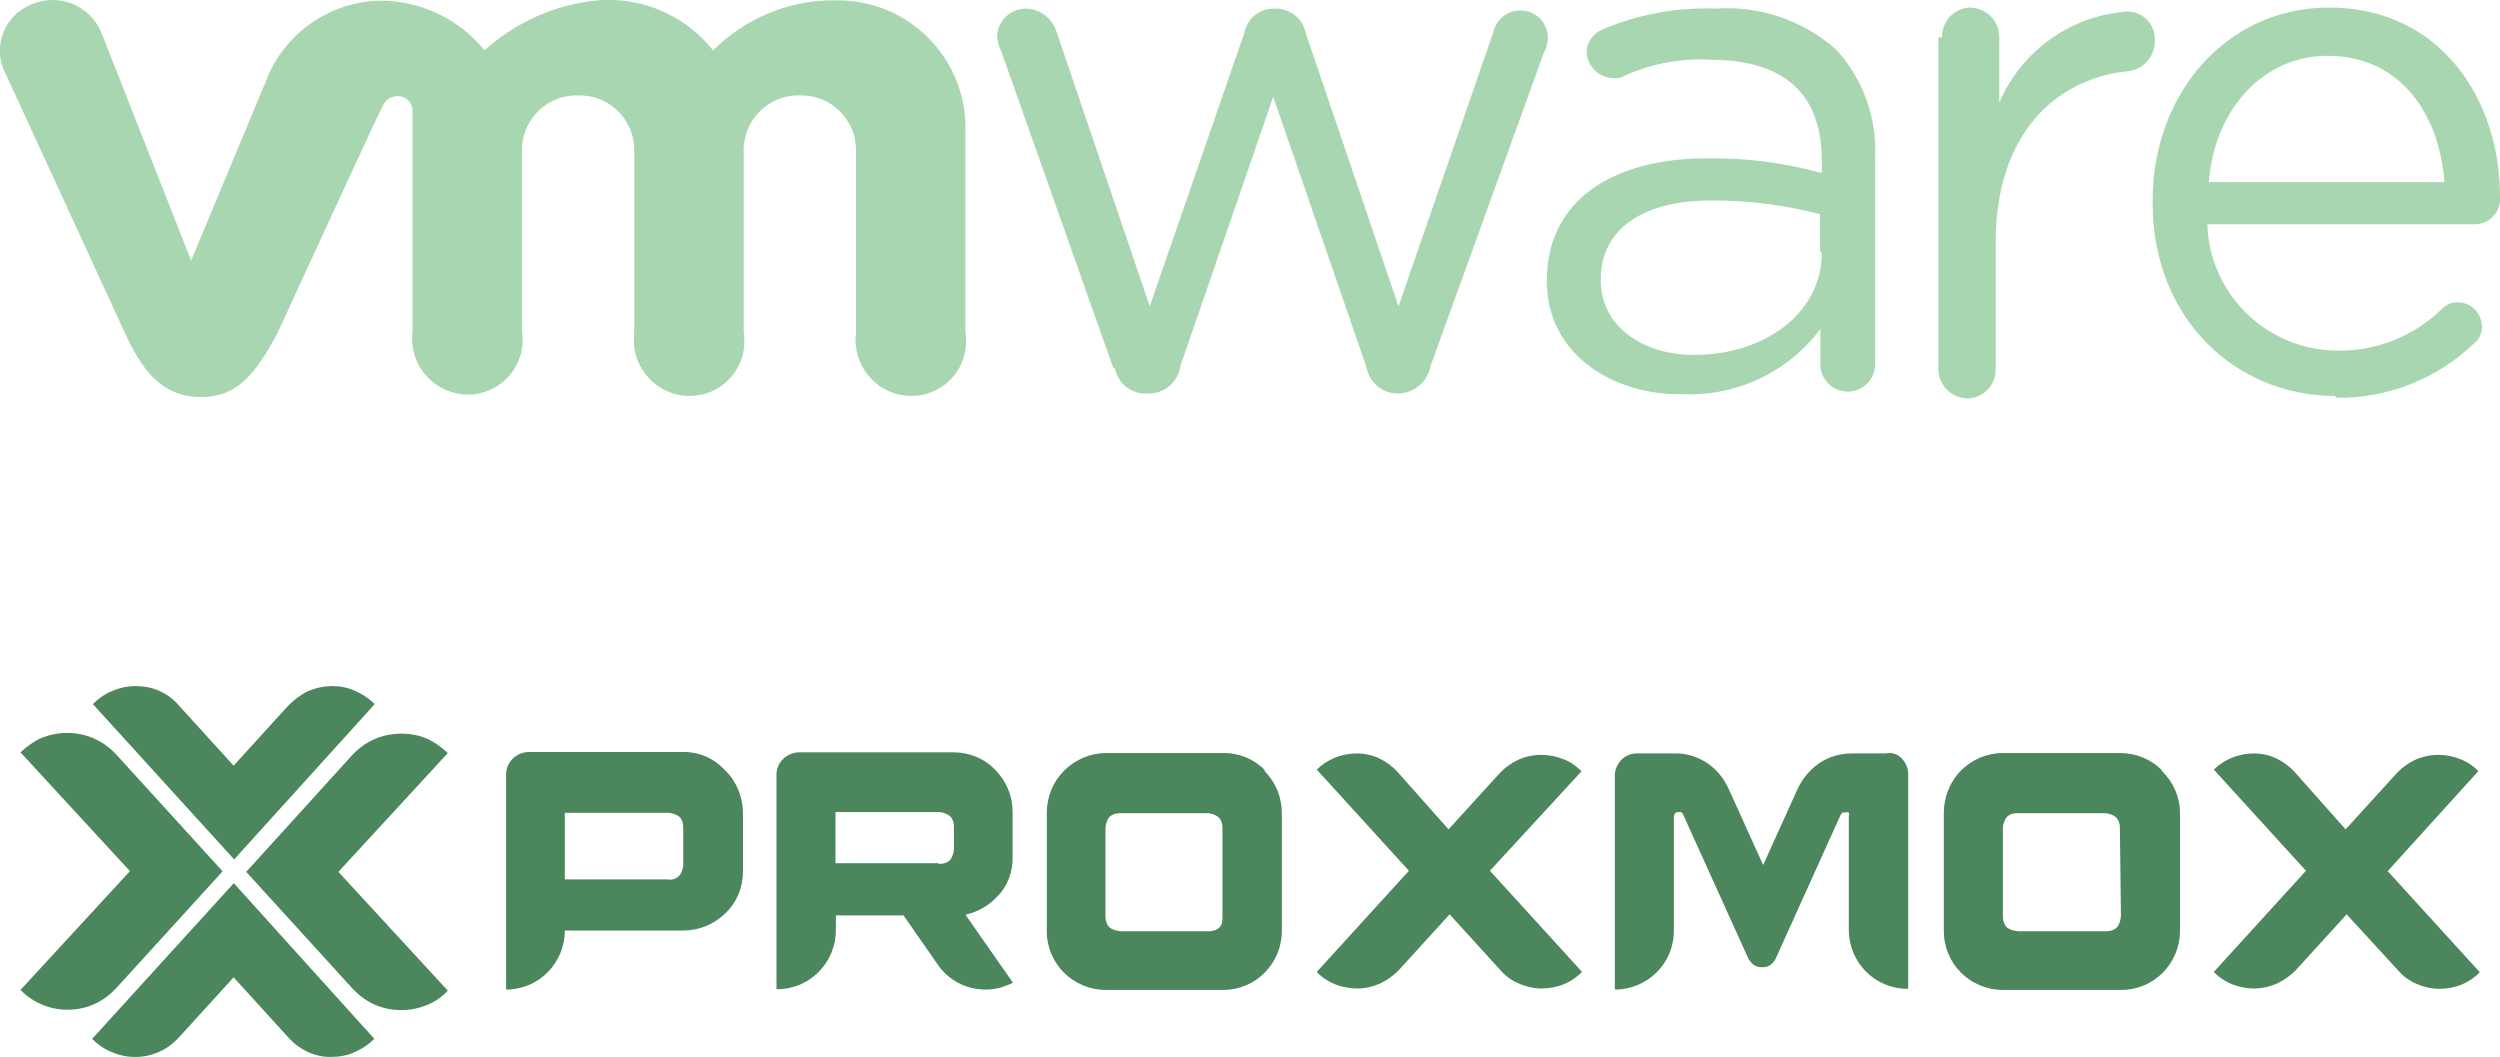
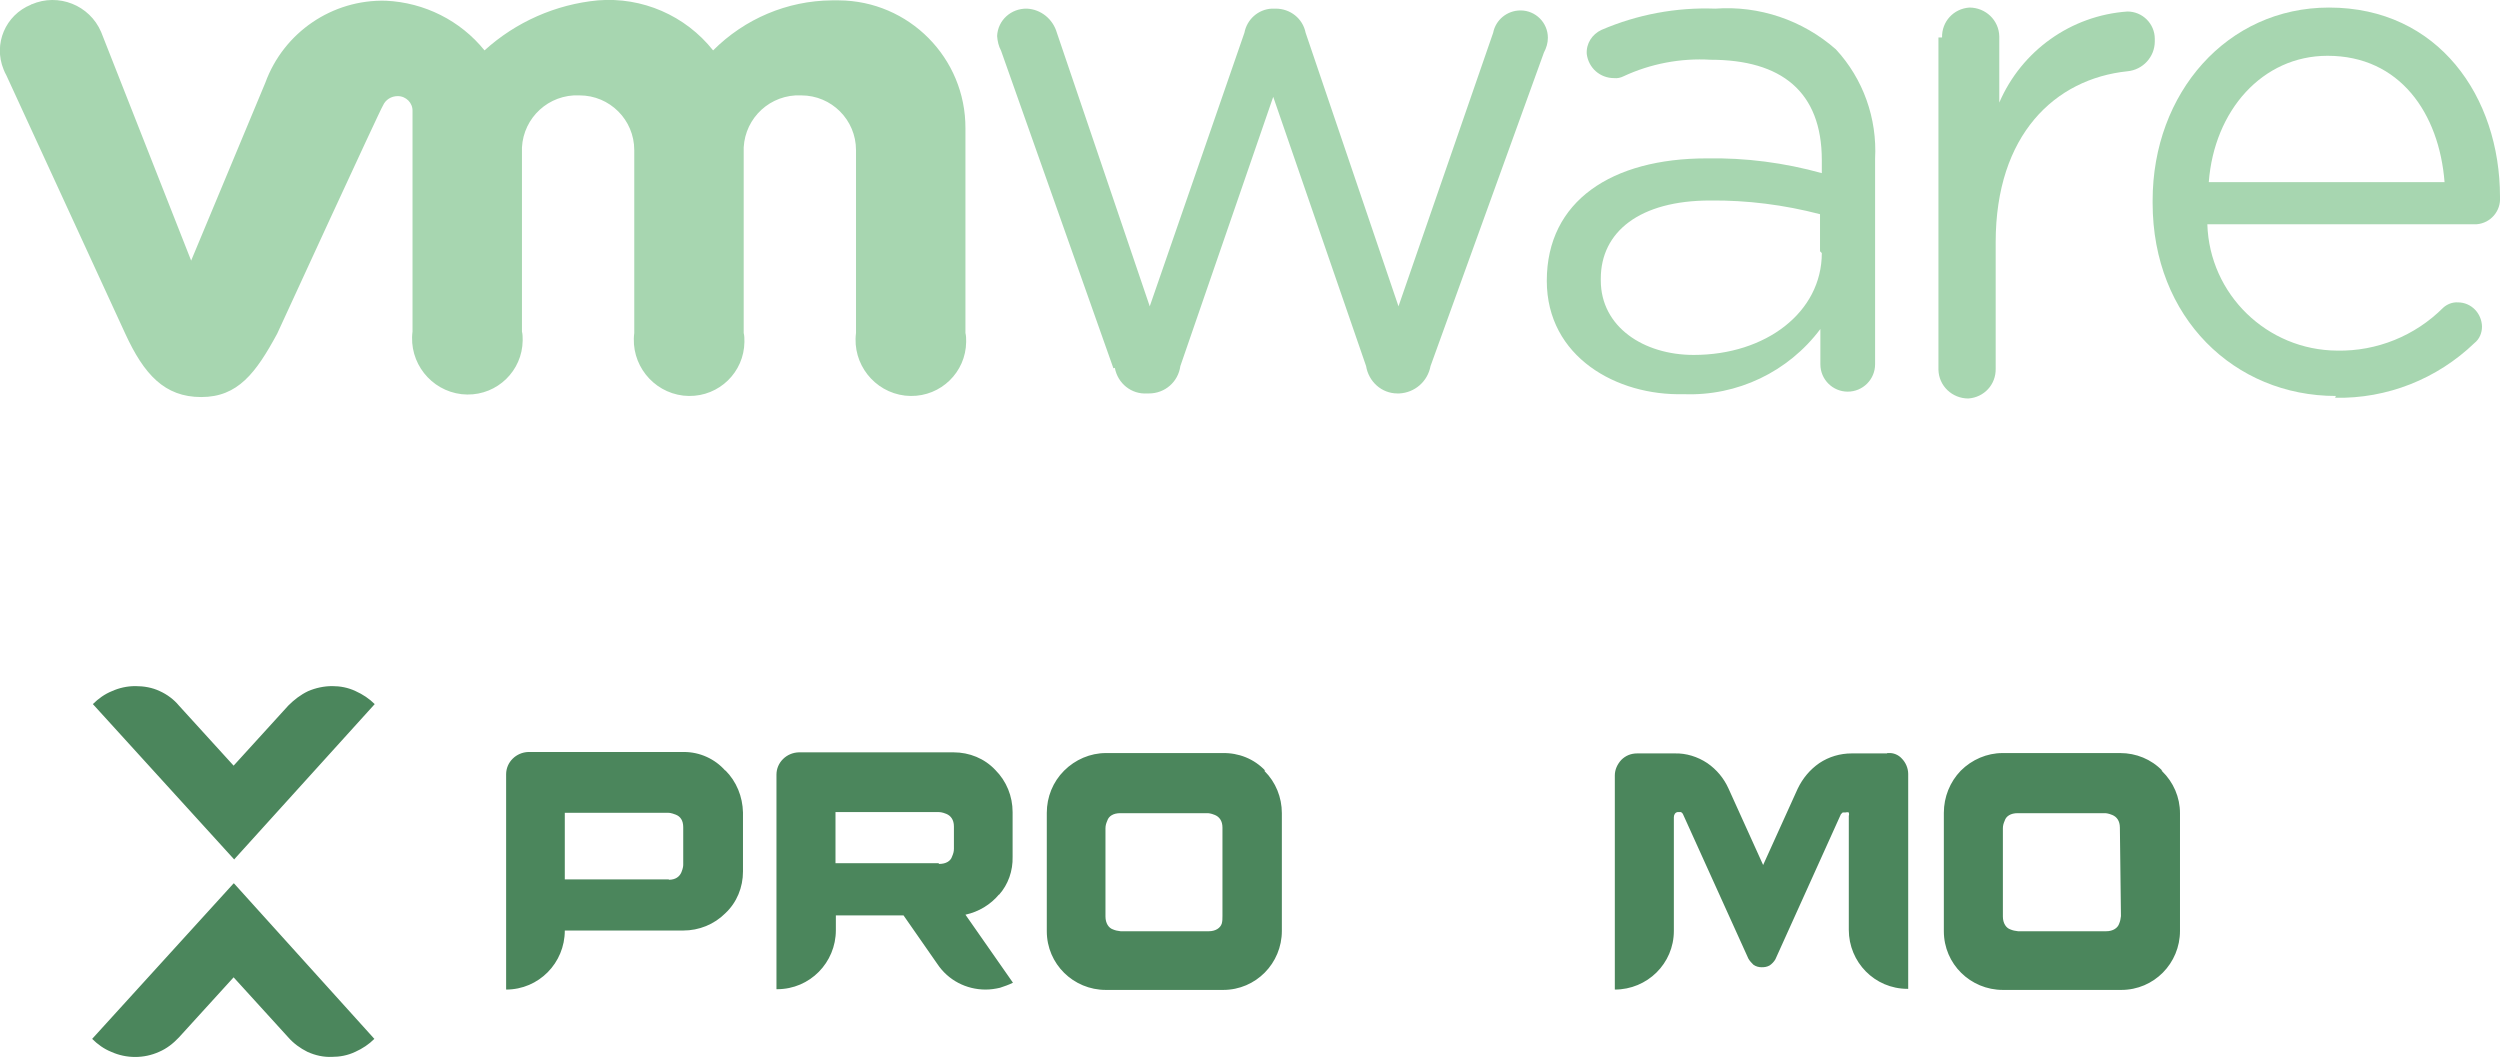
<svg xmlns="http://www.w3.org/2000/svg" id="Layer_2" viewBox="0 0 69.45 29.37">
  <defs>
    <style>.cls-1{fill:#4b865c;}.cls-1,.cls-2{stroke-width:0px;}.cls-2{fill:#a7d6b0;}</style>
  </defs>
  <g id="Layer_1-2">
    <path class="cls-2" d="M30.93,10.23l-3.12-8.82c-.07-.13-.1-.27-.11-.41.02-.44.39-.77.83-.76.39.02.72.29.83.67l2.58,7.6,2.63-7.6c.07-.37.38-.65.76-.67h.11c.4,0,.75.27.83.67l2.58,7.6,2.63-7.6c.07-.36.39-.62.76-.62.42,0,.76.34.76.76,0,.14-.04.28-.11.41l-3.15,8.71c-.08.43-.44.74-.87.76h-.05c-.44,0-.8-.33-.87-.76l-2.58-7.48-2.58,7.48c-.06.44-.43.76-.87.76h-.05c-.44.03-.82-.28-.9-.71" />
    <path class="cls-2" d="M53.95,1.04c-.01-.44.32-.8.76-.83.45,0,.82.35.83.8,0,.01,0,.02,0,.03v1.81c.62-1.44,1.99-2.42,3.56-2.53.42,0,.76.34.76.76,0,.02,0,.05,0,.07,0,.43-.33.79-.76.83-2.01.21-3.66,1.76-3.66,4.75v3.51c.01.44-.32.8-.76.83-.45,0-.82-.35-.83-.8,0-.01,0-.02,0-.03V1.04" />
    <path class="cls-2" d="M64.89,11c-2.81,0-5.09-2.17-5.09-5.36v-.07c0-2.99,2.07-5.36,4.9-5.36,3.04,0,4.75,2.48,4.75,5.26.03.39-.26.73-.65.76-.04,0-.07,0-.11,0h-7.37c.06,1.95,1.66,3.5,3.61,3.51,1.1.02,2.16-.41,2.94-1.19.11-.1.26-.16.41-.15.37,0,.66.3.67.67,0,.18-.07.35-.21.46-1.04,1-2.43,1.55-3.87,1.52M67.91,5.06c-.15-1.91-1.24-3.51-3.25-3.51-1.81,0-3.15,1.52-3.3,3.51h6.55Z" />
    <path class="cls-2" d="M42.97,7.8h0c0-2.22,1.81-3.4,4.44-3.4,1.08-.02,2.16.12,3.2.41v-.36c0-1.91-1.13-2.79-3.09-2.79-.83-.05-1.67.11-2.42.46-.08.04-.17.06-.26.05-.39,0-.71-.28-.76-.67-.02-.29.15-.55.41-.67,1-.43,2.08-.63,3.16-.59,1.22-.09,2.43.32,3.35,1.13.76.82,1.15,1.92,1.09,3.04v5.71c0,.42-.34.76-.76.76s-.76-.34-.76-.76v-.98c-.89,1.19-2.31,1.87-3.8,1.81-1.85.05-3.8-1.03-3.8-3.15M50.56,6.98v-1.03c-1-.26-2.02-.39-3.05-.38-1.96,0-3.04.87-3.04,2.17v.05c0,1.29,1.19,2.07,2.58,2.07,2.01,0,3.56-1.19,3.56-2.83" />
    <path class="cls-2" d="M2.81.89C2.49.14,1.62-.2.88.12c0,0-.02,0-.02.01C.15.42-.19,1.22.1,1.93c.02.06.05.11.08.17l3.3,7.17c.52,1.13,1.09,1.76,2.11,1.76s1.52-.67,2.11-1.76c0,0,2.89-6.29,2.94-6.34.07-.16.23-.26.41-.26.23,0,.42.19.41.42,0,.01,0,.03,0,.04v6.08c-.11.86.51,1.64,1.36,1.74.05,0,.1.01.16.01.84.01,1.53-.66,1.54-1.5,0-.09,0-.17-.02-.25v-4.96c-.04-.84.6-1.55,1.44-1.6.05,0,.1,0,.16,0,.84,0,1.52.68,1.52,1.52,0,.03,0,.05,0,.08v5c-.11.86.51,1.64,1.36,1.74.05,0,.1.01.16.01.84.01,1.53-.66,1.54-1.5,0-.09,0-.17-.02-.25v-5c-.04-.84.6-1.55,1.44-1.6.05,0,.1,0,.16,0,.84,0,1.52.68,1.52,1.52,0,.03,0,.05,0,.08v5c-.11.86.51,1.64,1.36,1.74.05,0,.1.01.16.01.84.01,1.53-.66,1.54-1.5,0-.09,0-.17-.02-.25V3.57c.01-1.96-1.57-3.55-3.52-3.56-.06,0-.13,0-.19,0-1.24.01-2.42.51-3.3,1.39-.77-.97-1.97-1.49-3.2-1.39-1.17.11-2.28.6-3.15,1.39C12.79.57,11.79.07,10.72.02c-1.49-.04-2.84.88-3.35,2.28l-2.06,4.94L2.81.89" />
    <path class="cls-1" d="M6.51,23.88l-3.93-4.32c.15-.15.33-.28.53-.36.2-.09.42-.14.65-.14.24,0,.47.04.68.14.2.09.39.23.53.4l1.52,1.67,1.52-1.67c.16-.16.34-.3.55-.4.21-.09.44-.14.67-.14.22,0,.44.04.65.14.2.09.38.21.53.36l-3.91,4.32M6.49,24.54l-3.93,4.32c.15.15.33.28.53.36.42.19.91.19,1.33,0,.21-.09.39-.23.55-.4l1.52-1.67,1.52,1.67c.15.17.33.3.53.4.22.1.45.15.68.14.22,0,.44-.04.65-.14.2-.09.38-.21.53-.36l-3.9-4.32M18.58,24.44c.19,0,.3-.09.35-.21s.05-.19.05-.21v-1.04c0-.19-.08-.3-.21-.35s-.18-.05-.21-.05h-2.87v1.85s2.89,0,2.89,0ZM20.15,21.4c.31.31.48.73.49,1.17v1.64c0,.44-.17.86-.49,1.16-.31.31-.73.48-1.17.48h-3.29c0,.9-.72,1.64-1.63,1.64h0v-5.98c0-.34.28-.61.62-.62h4.32c.44,0,.86.19,1.15.52v-.02ZM26.09,24c.19,0,.32-.08.36-.21.03-.07.05-.13.05-.21v-.62c0-.19-.09-.3-.21-.35s-.19-.05-.21-.05h-2.87v1.42h2.86ZM27.76,24.84c-.24.29-.57.49-.94.57l1.32,1.89c-.12.06-.24.1-.36.14-.13.03-.26.05-.4.05-.54,0-1.04-.26-1.34-.71l-.94-1.35h-1.88v.41c0,.9-.72,1.64-1.63,1.64,0,0-.01,0-.02,0v-5.96c0-.34.28-.61.62-.62h4.3c.44,0,.86.17,1.16.49.31.31.48.73.48,1.17v1.24c.01.39-.12.77-.38,1.06v-.02ZM33.96,22.99c0-.19-.09-.3-.21-.35s-.19-.05-.21-.05h-2.42c-.19,0-.32.08-.36.21-.03.07-.05.13-.05.21v2.45c0,.19.09.32.21.36.07.03.13.04.21.05h2.45c.19,0,.32-.09.36-.21.02-.07.02-.14.02-.21v-2.48ZM35.13,21.42c.31.31.48.73.48,1.17v3.27c0,.9-.72,1.64-1.63,1.64,0,0-.01,0-.02,0h-3.24c-.9,0-1.64-.72-1.64-1.63,0,0,0-.01,0-.02v-3.27c0-.44.17-.86.48-1.17.31-.31.73-.49,1.16-.49h3.24c.45-.01.88.16,1.19.49h-.03ZM52.42,20.93h-.98c-.32,0-.63.09-.9.27-.26.18-.46.42-.6.71h0l-.96,2.12-.96-2.12h0c-.13-.29-.33-.53-.59-.71-.27-.18-.59-.28-.91-.27h-1.04c-.17,0-.32.06-.44.18-.11.12-.18.27-.18.43v5.95c.9,0,1.64-.72,1.64-1.63,0,0,0-.01,0-.02v-3.14c0-.07.04-.13.1-.14.01,0,.02,0,.03,0h.07s.04.03.05.05l1.82,4.02c.04.07.09.12.14.17.07.05.15.07.23.07.08,0,.15-.01.22-.05.06-.04.12-.1.16-.17l1.82-4.03.05-.05s.05,0,.08,0c.03-.01.06-.01.09,0,.01.03.01.07,0,.1v3.16c0,.9.72,1.64,1.63,1.64,0,0,.01,0,.02,0v-5.97c0-.16-.07-.32-.18-.43-.09-.1-.23-.16-.37-.15h-.03ZM58.89,22.99c0-.19-.09-.3-.21-.35s-.19-.05-.21-.05h-2.42c-.19,0-.32.08-.36.21-.03.07-.05.13-.05.21v2.45c0,.19.09.32.21.36.07.03.13.04.21.05h2.45c.19,0,.32-.09.36-.21.03-.07.04-.13.05-.21l-.03-2.48ZM60.06,21.42c.32.31.5.73.5,1.17v3.27c0,.9-.72,1.64-1.63,1.64,0,0-.01,0-.02,0h-3.27c-.9,0-1.64-.72-1.64-1.63,0,0,0-.01,0-.02v-3.27c0-.44.17-.86.47-1.17.31-.31.73-.49,1.16-.49h3.27c.44,0,.86.17,1.17.49h-.03Z" />
-     <path class="cls-1" d="M6.18,24.21l-2.96,3.25c-.17.18-.37.33-.59.43-.24.11-.5.16-.76.16-.49,0-.96-.2-1.3-.55l3.04-3.3-3.04-3.3c.17-.16.36-.3.58-.4.23-.09.47-.14.71-.14.26,0,.52.05.76.16.23.1.43.25.6.43l2.96,3.25M6.84,24.22l2.96,3.25c.17.18.37.33.59.43.24.11.5.16.76.16.25,0,.49-.05.71-.14.22-.09.42-.22.58-.4l-3.04-3.3,3.04-3.3c-.17-.16-.36-.3-.58-.4-.23-.1-.47-.14-.71-.14-.26,0-.52.05-.76.16-.23.1-.43.25-.6.43l-2.95,3.25M43.93,21.42c-.14-.14-.31-.26-.5-.33-.2-.08-.4-.12-.62-.12-.22,0-.44.05-.64.14-.19.09-.36.21-.5.36l-1.43,1.57-1.42-1.6c-.14-.15-.31-.28-.5-.37-.19-.09-.41-.14-.62-.14-.21,0-.42.04-.62.12-.19.08-.36.19-.5.33l2.56,2.81-2.56,2.81c.14.15.31.26.5.34.2.08.4.12.62.12.22,0,.44-.05.64-.14.19-.09.36-.21.51-.36l1.42-1.56,1.42,1.56c.14.16.31.28.5.36.2.09.42.14.64.14.21,0,.42-.04.62-.12.19-.08.36-.2.5-.34l-2.56-2.81,2.55-2.77ZM68.85,21.42c-.14-.14-.31-.26-.5-.33-.2-.08-.4-.12-.62-.12-.22,0-.44.05-.64.14-.19.09-.36.21-.5.36l-1.43,1.57-1.42-1.6c-.14-.15-.31-.28-.5-.37-.19-.09-.41-.14-.62-.14-.21,0-.42.04-.62.12-.19.08-.36.19-.5.33l2.56,2.81-2.56,2.81c.14.15.31.26.5.34.2.08.4.12.62.12.22,0,.44-.05.64-.14.19-.09.36-.21.51-.36l1.42-1.56,1.44,1.57c.14.16.31.28.5.36.2.09.42.14.64.14.21,0,.42-.04.62-.12.19-.08.36-.2.5-.34l-2.56-2.81,2.52-2.78Z" />
  </g>
</svg>